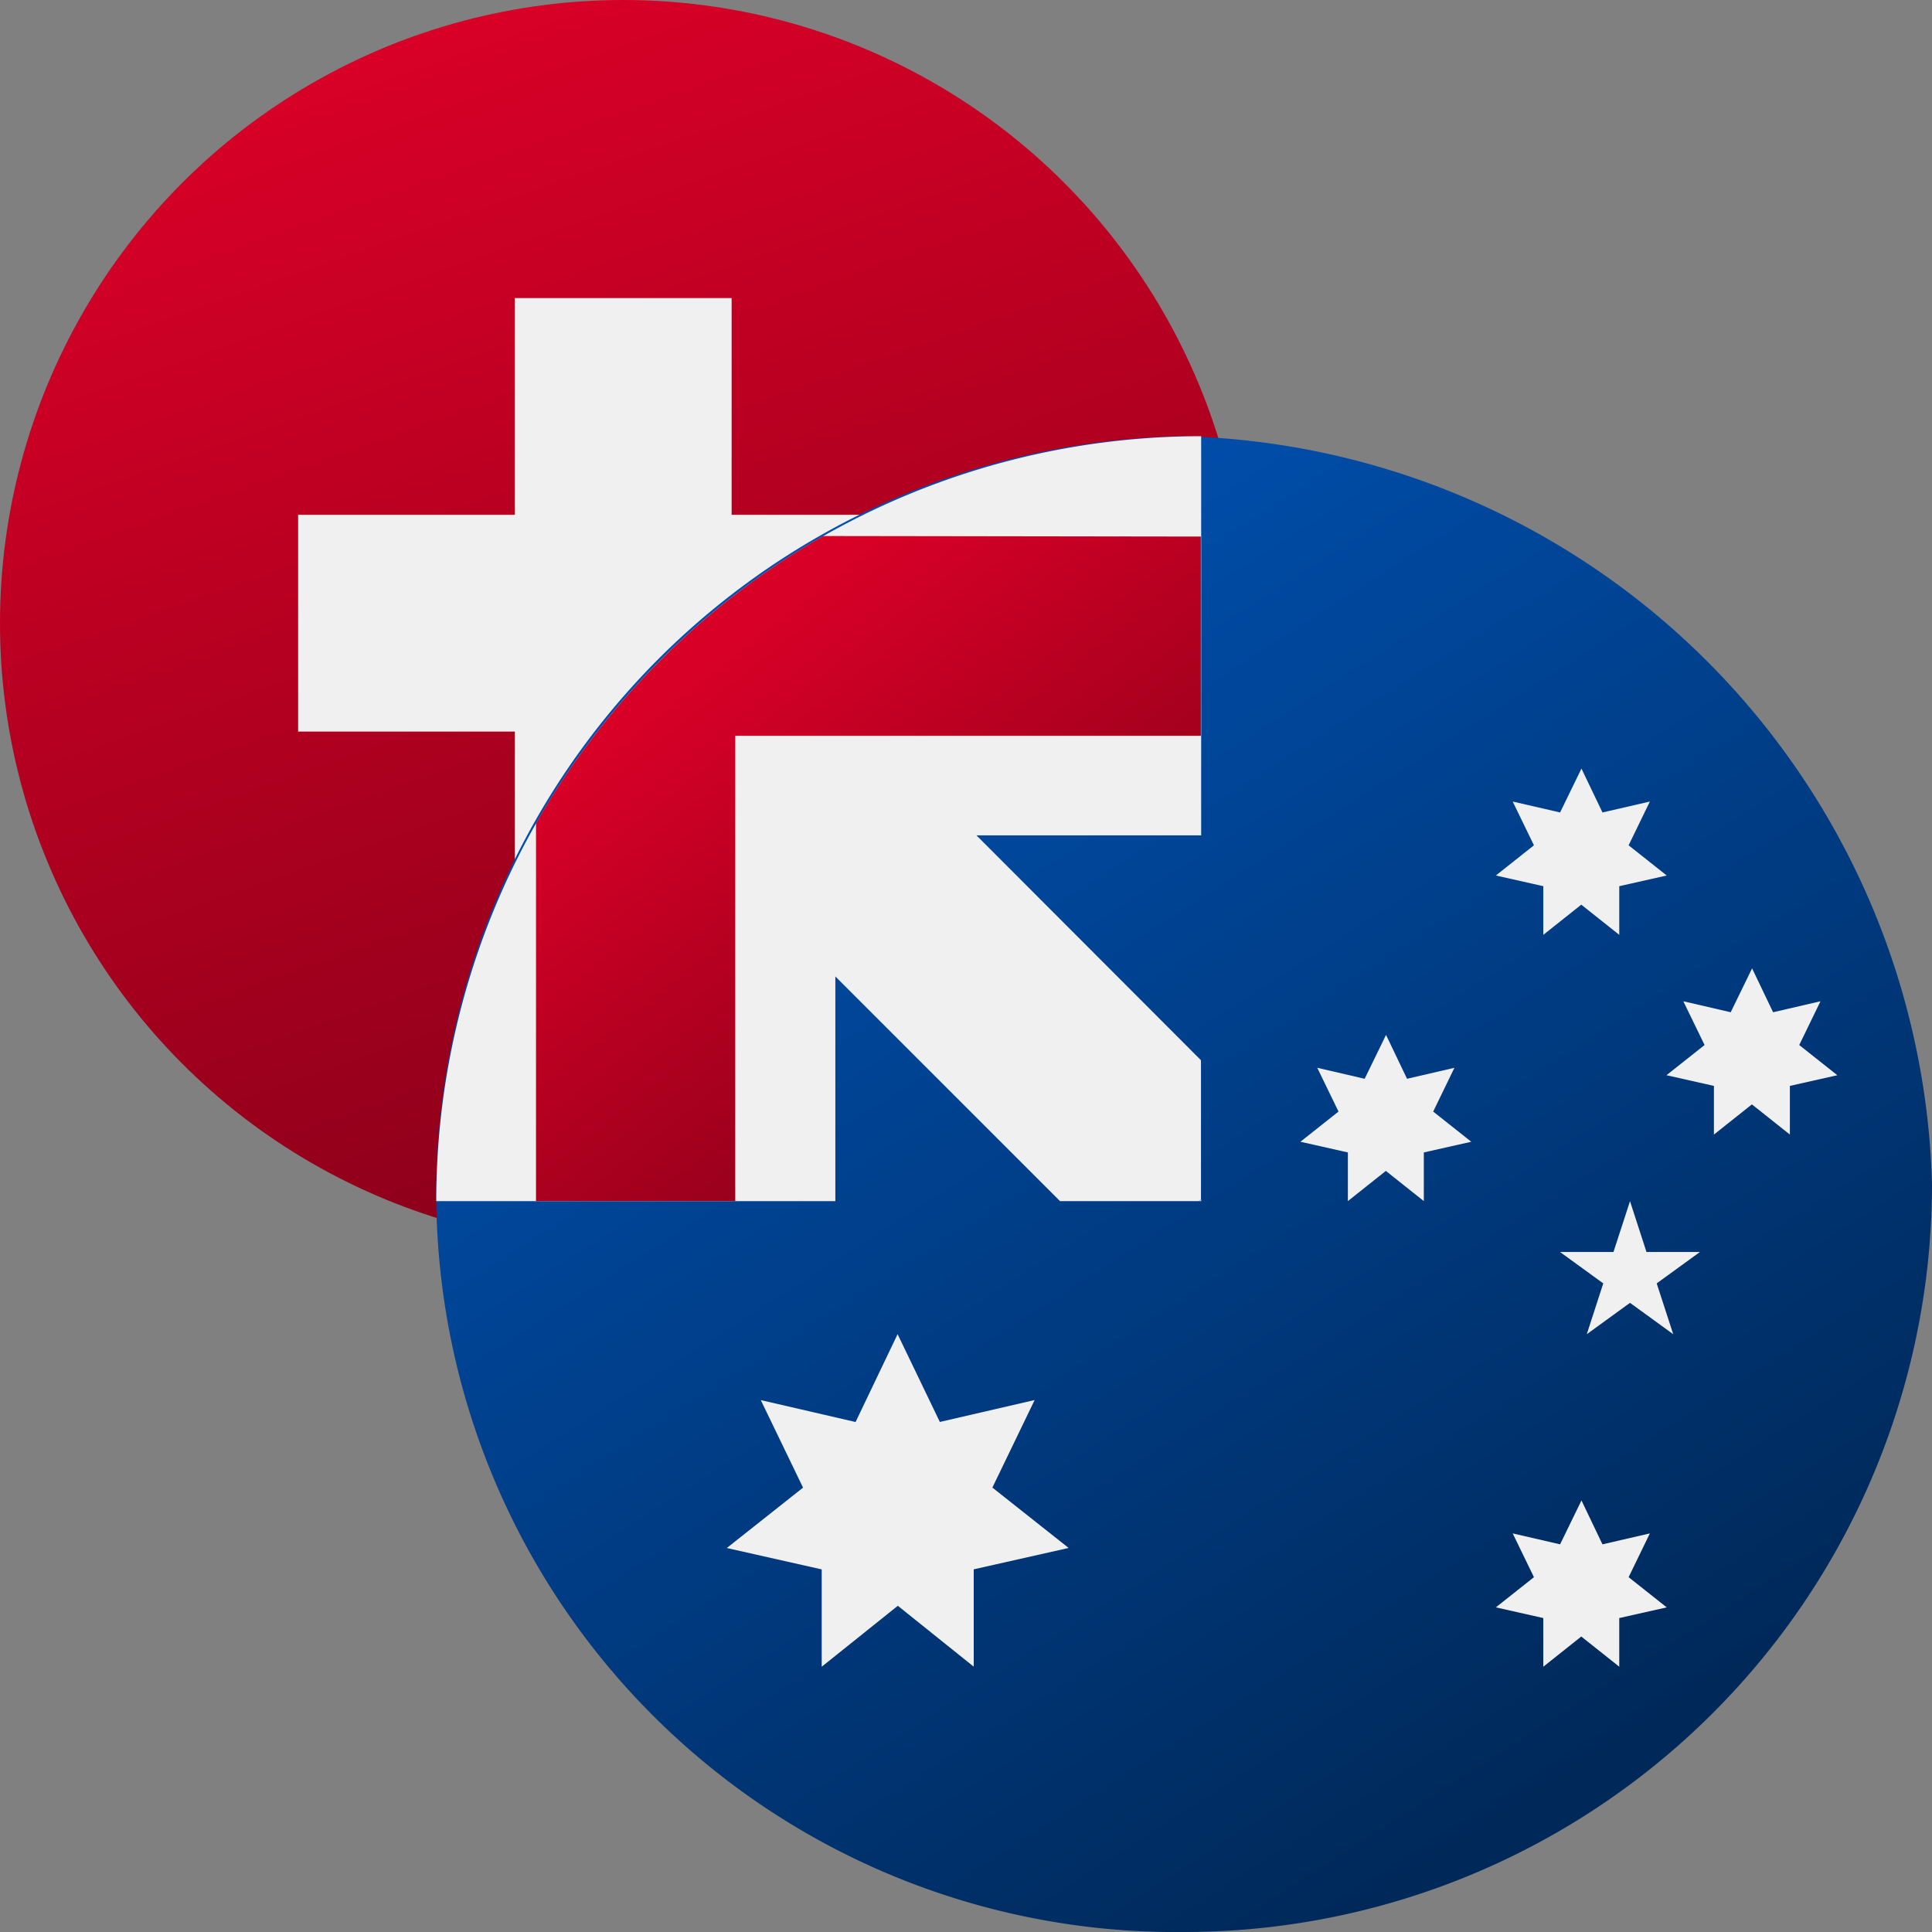
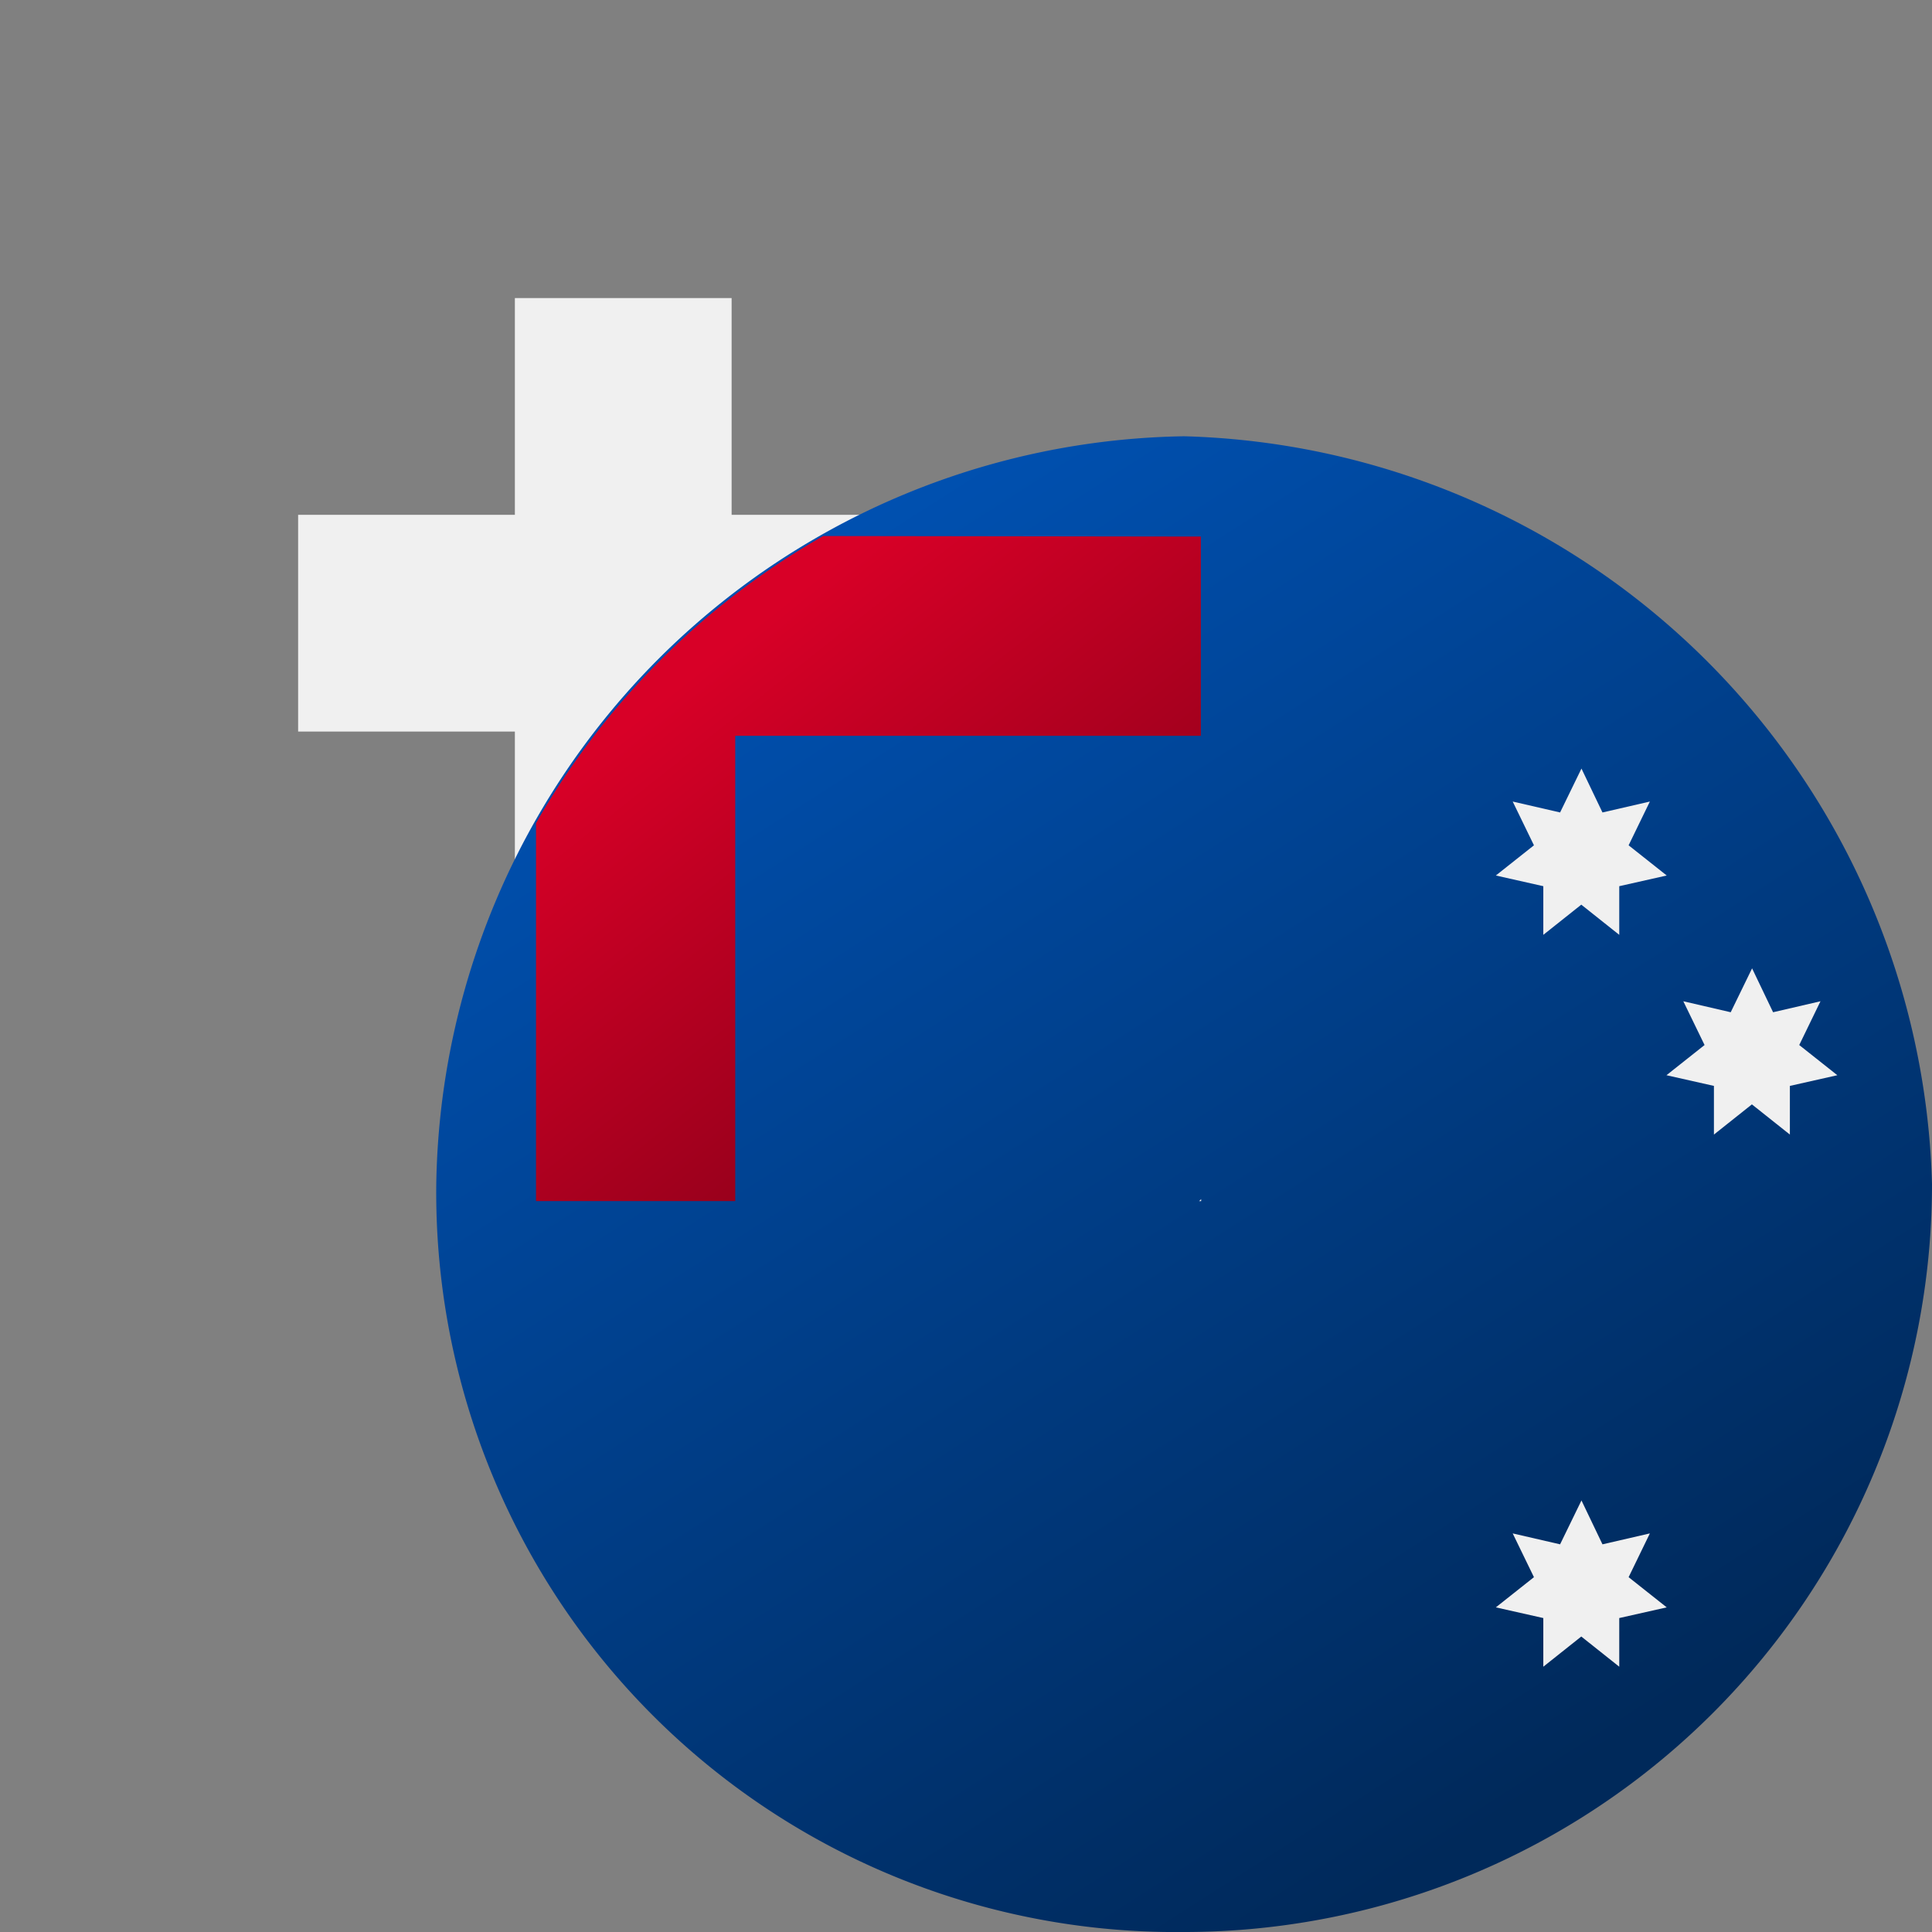
<svg xmlns="http://www.w3.org/2000/svg" xmlns:xlink="http://www.w3.org/1999/xlink" width="32" height="32" viewBox="0 0 32 32">
  <rect x="0" y="0" width="32" height="32" fill="#808080" stroke="none" />
  <defs>
    <linearGradient id="a" x1="0.27" y1="0.054" x2="0.711" y2="1.311" gradientUnits="objectBoundingBox">
      <stop offset="0" stop-color="#d80027" />
      <stop offset="1" stop-color="#6c0014" />
    </linearGradient>
    <linearGradient id="b" x1="0.242" y1="0.027" x2="0.786" y2="0.878" gradientUnits="objectBoundingBox">
      <stop offset="0" stop-color="#0052b4" />
      <stop offset="1" stop-color="#00295a" />
    </linearGradient>
    <linearGradient id="c" x1="0.5" y1="0" x2="1.203" y2="0.887" xlink:href="#a" />
  </defs>
-   <circle cx="10.323" cy="10.323" r="10.323" fill="url(#a)" />
  <path d="M133.206,126.025h-3.59v-3.59h-3.59v3.59h-3.59v3.59h3.59v3.59h3.59v-3.59h3.59Z" transform="translate(-117.498 -117.498)" fill="#f0f0f0" />
  <g transform="translate(7.226 7.226)">
    <path d="M24.774,12.387A12.387,12.387,0,0,1,12.387,24.774,12.249,12.249,0,0,1,0,12.387,12.583,12.583,0,0,1,12.387,0,12.736,12.736,0,0,1,24.774,12.387Z" transform="translate(0)" fill="url(#b)" />
    <g transform="translate(0 0)">
      <path d="M255.959,0h0Z" transform="translate(-243.29)" fill="#f0f0f0" />
      <path d="M255.315,255.349h.034v-.034Z" transform="translate(-242.68 -242.68)" fill="#f0f0f0" />
-       <path d="M12.669,6.611V0h0A12.669,12.669,0,0,0,0,12.67H6.61V8.948l3.722,3.722h2.3l.034-.034v-2.3L8.947,6.611h3.722Z" transform="translate(0 -0.001)" fill="#f0f0f0" />
    </g>
    <g transform="translate(1.652 1.652)">
      <path d="M38.148,33.391a12.729,12.729,0,0,0-4.757,4.757v6.259h3.3V36.7h7.712v-3.3Z" transform="translate(-33.391 -33.391)" fill="url(#c)" />
      <path d="M139.625,138.068l-4.5-4.5h-1.558l6.059,6.059h0Z" transform="translate(-128.609 -128.609)" fill="url(#c)" />
    </g>
    <g transform="translate(4.816 5.508)">
-       <path d="M100.137,300.522l.7,1.454,1.57-.363-.7,1.45,1.263,1-1.572.354,0,1.612-1.257-1.008L98.88,306.03l0-1.612-1.572-.354,1.263-1-.7-1.45,1.57.363Z" transform="translate(-97.312 -291.158)" fill="#f0f0f0" />
      <path d="M356.155,356.174l.348.727.785-.181-.352.725.631.5-.786.177,0,.806-.629-.5-.629.5,0-.806-.786-.177.631-.5-.352-.725.785.181Z" transform="translate(-342.003 -344.056)" fill="#f0f0f0" />
-       <path d="M290.8,200.348l.348.727.785-.182-.352.725.631.5-.786.177,0,.806-.629-.5-.629.5,0-.806-.786-.177.631-.5-.352-.725.785.182Z" transform="translate(-279.885 -195.941)" fill="#f0f0f0" />
      <path d="M356.155,111.3l.348.727.785-.181-.352.725.631.5-.786.177,0,.806-.629-.5-.629.5,0-.806-.786-.177.631-.5-.352-.725.785.181Z" transform="translate(-342.003 -111.304)" fill="#f0f0f0" />
      <path d="M413.239,178.087l.348.727.785-.182-.352.725.631.5-.786.177,0,.806-.629-.5-.629.5,0-.806-.786-.177.631-.5-.352-.725.785.182Z" transform="translate(-396.261 -174.782)" fill="#f0f0f0" />
-       <path d="M377.3,256l.273.842h.885l-.716.52.274.842-.716-.52-.716.52.273-.842-.716-.52h.885Z" transform="translate(-362.344 -248.839)" fill="#f0f0f0" />
    </g>
  </g>
</svg>